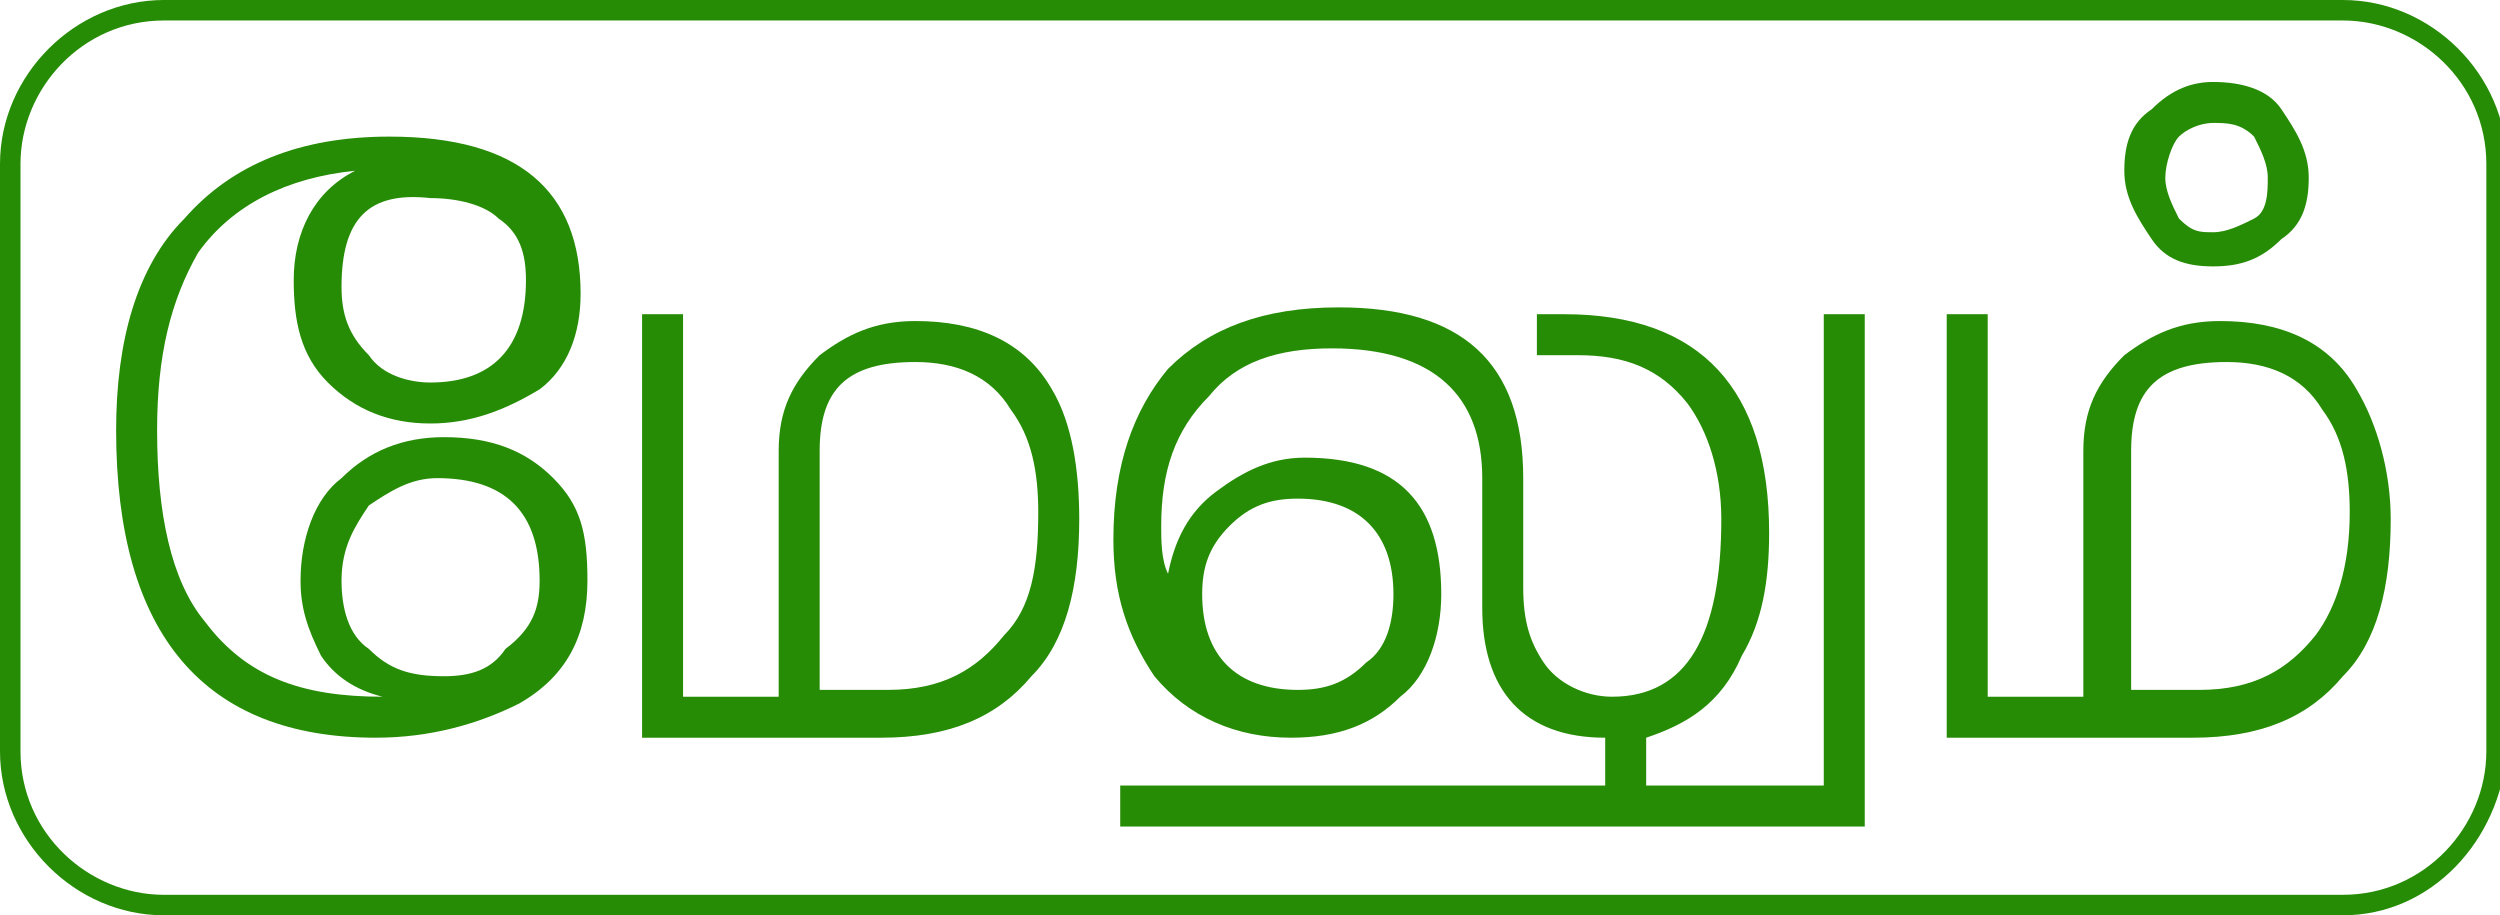
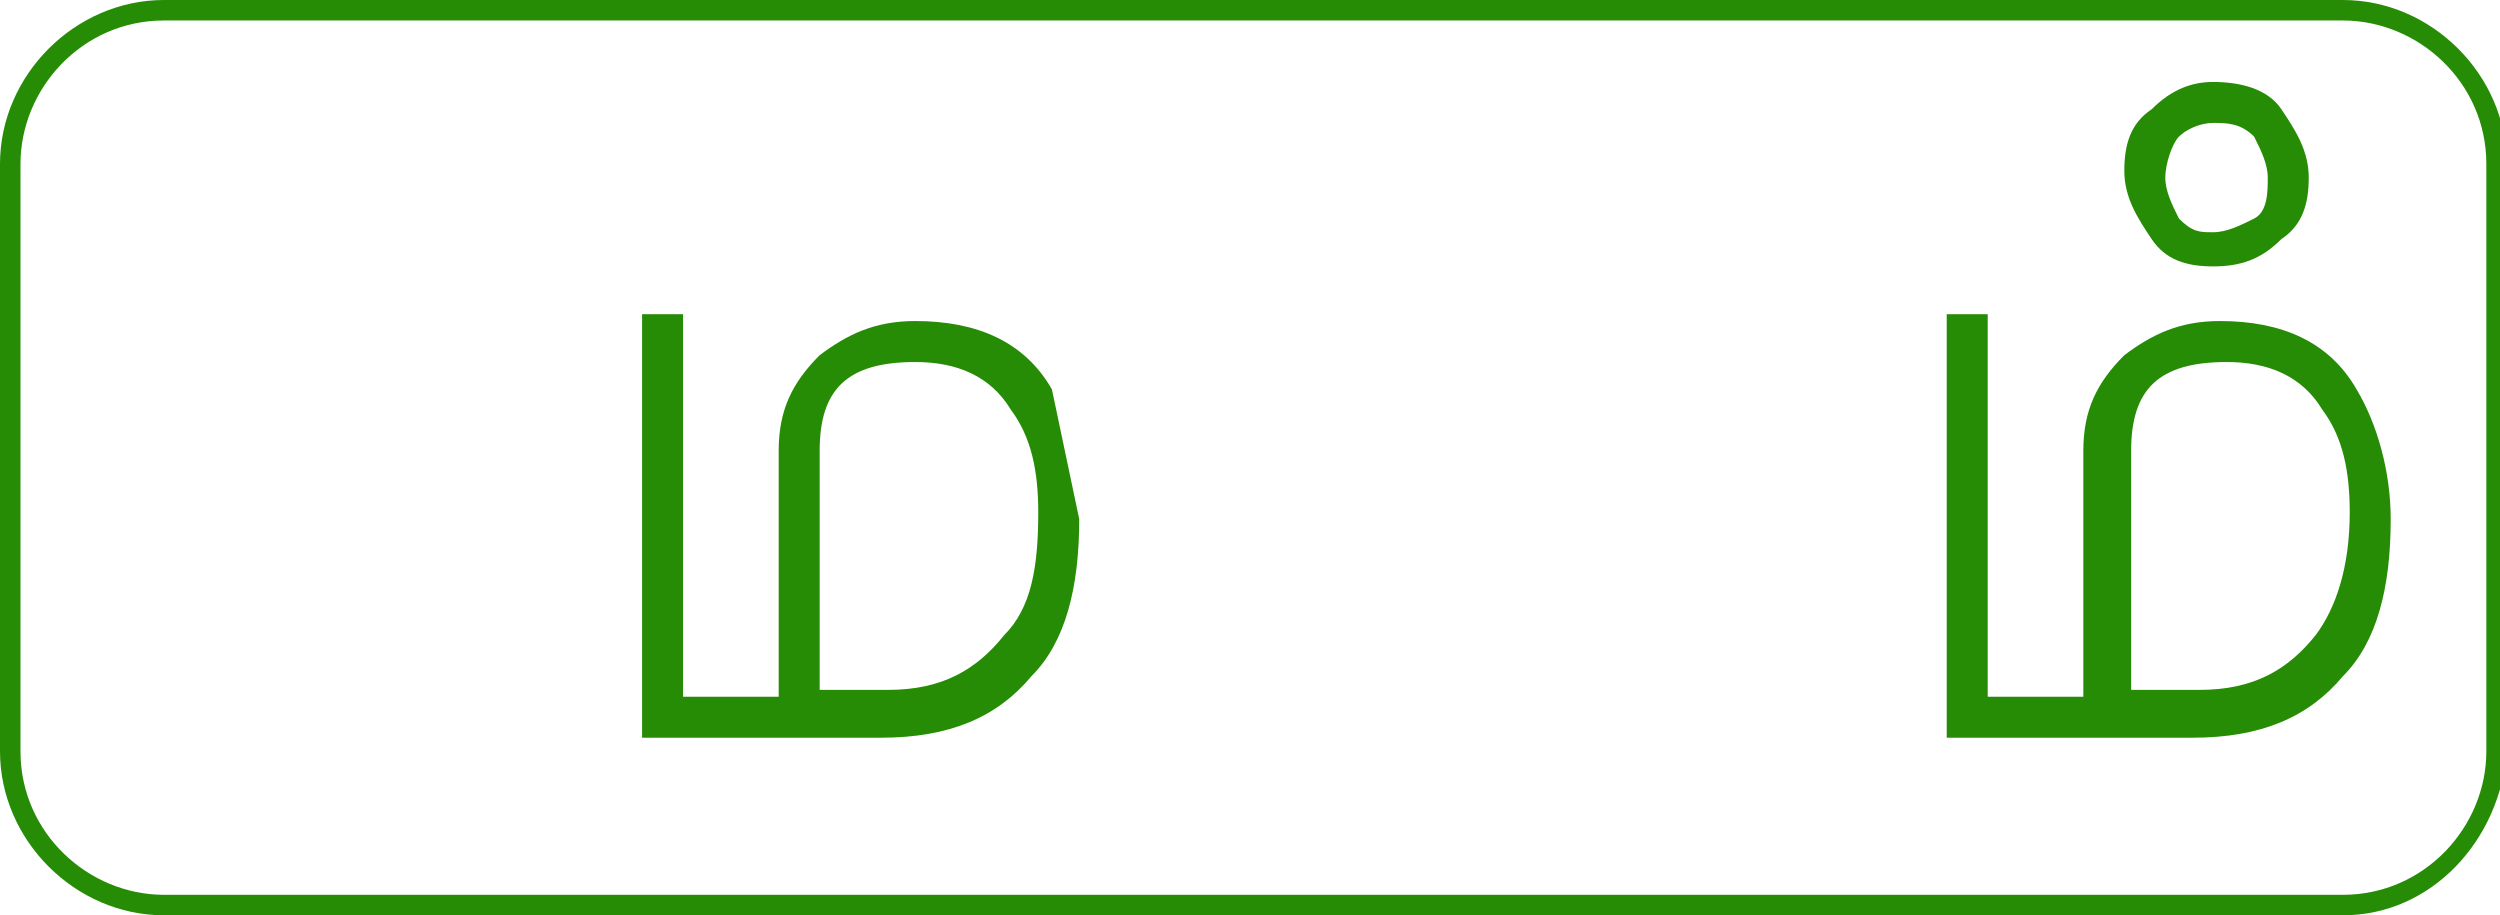
<svg xmlns="http://www.w3.org/2000/svg" version="1.1" id="Layer_1" x="0px" y="0px" viewBox="0 0 36.6 13.4" enable-background="new 0 0 36.6 13.4" xml:space="preserve">
  <g>
-     <path fill="#268C05" d="M8.6,8.5c0,0.8-0.3,1.4-1,1.8c-0.6,0.3-1.3,0.5-2.1,0.5c-2.5,0-3.8-1.5-3.8-4.5c0-1.3,0.3-2.4,1-3.1   c0.7-0.8,1.7-1.2,3-1.2c1.9,0,2.8,0.8,2.8,2.3c0,0.6-0.2,1.1-0.6,1.4C7.4,6,6.9,6.2,6.3,6.2C5.7,6.2,5.2,6,4.8,5.6S4.3,4.7,4.3,4.1   c0-0.7,0.3-1.3,0.9-1.6C4.2,2.6,3.4,3,2.9,3.7C2.5,4.4,2.3,5.2,2.3,6.3c0,1.2,0.2,2.2,0.7,2.8c0.6,0.8,1.4,1.1,2.6,1.1   c-0.4-0.1-0.7-0.3-0.9-0.6C4.5,9.2,4.4,8.9,4.4,8.5c0-0.6,0.2-1.2,0.6-1.5c0.4-0.4,0.9-0.6,1.5-0.6c0.7,0,1.2,0.2,1.6,0.6   S8.6,7.8,8.6,8.5z M7.7,4.1c0-0.4-0.1-0.7-0.4-0.9c-0.2-0.2-0.6-0.3-1-0.3C5.4,2.8,5,3.2,5,4.2c0,0.4,0.1,0.7,0.4,1   c0.2,0.3,0.6,0.4,0.9,0.4C7.2,5.6,7.7,5.1,7.7,4.1z M7.9,8.5c0-1-0.5-1.5-1.5-1.5C6,7,5.7,7.2,5.4,7.4C5.2,7.7,5,8,5,8.5   c0,0.4,0.1,0.8,0.4,1c0.3,0.3,0.6,0.4,1.1,0.4c0.4,0,0.7-0.1,0.9-0.4C7.8,9.2,7.9,8.9,7.9,8.5z" />
-     <path fill="#268C05" d="M15.8,7.6c0,1-0.2,1.8-0.7,2.3c-0.5,0.6-1.2,0.9-2.2,0.9H9.4V4.6H10v5.6h1.4V6.6c0-0.6,0.2-1,0.6-1.4   c0.4-0.3,0.8-0.5,1.4-0.5c0.9,0,1.6,0.3,2,1C15.7,6.2,15.8,6.9,15.8,7.6z M15.2,7.5c0-0.6-0.1-1.1-0.4-1.5   c-0.3-0.5-0.8-0.7-1.4-0.7c-1,0-1.4,0.4-1.4,1.3v3.5h1c0.8,0,1.3-0.3,1.7-0.8C15.1,8.9,15.2,8.3,15.2,7.5z" />
-     <path fill="#268C05" d="M27.4,12.1h-11v-0.6h7.1v-0.7c-1.2,0-1.8-0.7-1.8-1.9V7c0-1.2-0.7-1.9-2.2-1.9c-0.8,0-1.4,0.2-1.8,0.7   C17.2,6.3,17,6.9,17,7.7c0,0.2,0,0.5,0.1,0.7c0.1-0.5,0.3-0.9,0.7-1.2c0.4-0.3,0.8-0.5,1.3-0.5c1.4,0,2,0.7,2,2   c0,0.6-0.2,1.2-0.6,1.5c-0.4,0.4-0.9,0.6-1.6,0.6c-0.8,0-1.5-0.3-2-0.9c-0.4-0.6-0.6-1.2-0.6-2c0-1.1,0.3-1.9,0.8-2.5   c0.6-0.6,1.4-0.9,2.5-0.9c1.8,0,2.7,0.8,2.7,2.5v1.6c0,0.5,0.1,0.8,0.3,1.1c0.2,0.3,0.6,0.5,1,0.5c1.1,0,1.6-0.9,1.6-2.6   c0-0.7-0.2-1.3-0.5-1.7c-0.4-0.5-0.9-0.7-1.6-0.7c-0.2,0-0.4,0-0.6,0V4.6c0.1,0,0.3,0,0.4,0c2,0,3,1.1,3,3.2c0,0.7-0.1,1.3-0.4,1.8   c-0.3,0.7-0.8,1-1.4,1.2v0.7h2.6V4.6h0.6V12.1z M20.4,8.7c0-0.9-0.5-1.4-1.4-1.4c-0.4,0-0.7,0.1-1,0.4s-0.4,0.6-0.4,1   c0,0.9,0.5,1.4,1.4,1.4c0.4,0,0.7-0.1,1-0.4C20.3,9.5,20.4,9.1,20.4,8.7z" />
+     <path fill="#268C05" d="M15.8,7.6c0,1-0.2,1.8-0.7,2.3c-0.5,0.6-1.2,0.9-2.2,0.9H9.4V4.6H10v5.6h1.4V6.6c0-0.6,0.2-1,0.6-1.4   c0.4-0.3,0.8-0.5,1.4-0.5c0.9,0,1.6,0.3,2,1z M15.2,7.5c0-0.6-0.1-1.1-0.4-1.5   c-0.3-0.5-0.8-0.7-1.4-0.7c-1,0-1.4,0.4-1.4,1.3v3.5h1c0.8,0,1.3-0.3,1.7-0.8C15.1,8.9,15.2,8.3,15.2,7.5z" />
    <path fill="#268C05" d="M35,7.6c0,1-0.2,1.8-0.7,2.3c-0.5,0.6-1.2,0.9-2.2,0.9h-3.6V4.6h0.6v5.6h1.4V6.6c0-0.6,0.2-1,0.6-1.4   c0.4-0.3,0.8-0.5,1.4-0.5c0.9,0,1.6,0.3,2,1C34.8,6.2,35,6.9,35,7.6z M34.4,7.5c0-0.6-0.1-1.1-0.4-1.5c-0.3-0.5-0.8-0.7-1.4-0.7   c-1,0-1.4,0.4-1.4,1.3v3.5h1c0.8,0,1.3-0.3,1.7-0.8C34.2,8.9,34.4,8.3,34.4,7.5z" />
    <path fill="#268C05" d="M33.8,2.6c0,0.4-0.1,0.7-0.4,0.9c-0.3,0.3-0.6,0.4-1,0.4c-0.4,0-0.7-0.1-0.9-0.4s-0.4-0.6-0.4-1   s0.1-0.7,0.4-0.9c0.3-0.3,0.6-0.4,0.9-0.4c0.4,0,0.8,0.1,1,0.4S33.8,2.2,33.8,2.6z M33.2,2.6c0-0.2-0.1-0.4-0.2-0.6   c-0.2-0.2-0.4-0.2-0.6-0.2c-0.2,0-0.4,0.1-0.5,0.2s-0.2,0.4-0.2,0.6c0,0.2,0.1,0.4,0.2,0.6c0.2,0.2,0.3,0.2,0.5,0.2   c0.2,0,0.4-0.1,0.6-0.2S33.2,2.8,33.2,2.6z" />
    <path fill="#268C05" d="M34.3,13.4H2.4C1.1,13.4,0,12.3,0,11V2.4C0,1.1,1.1,0,2.4,0h31.9c1.3,0,2.4,1.1,2.4,2.4V11   C36.6,12.3,35.6,13.4,34.3,13.4z M2.4,0.3c-1.2,0-2.1,1-2.1,2.1V11c0,1.2,1,2.1,2.1,2.1h31.9c1.2,0,2.1-1,2.1-2.1V2.4   c0-1.2-1-2.1-2.1-2.1H2.4z" />
  </g>
</svg>